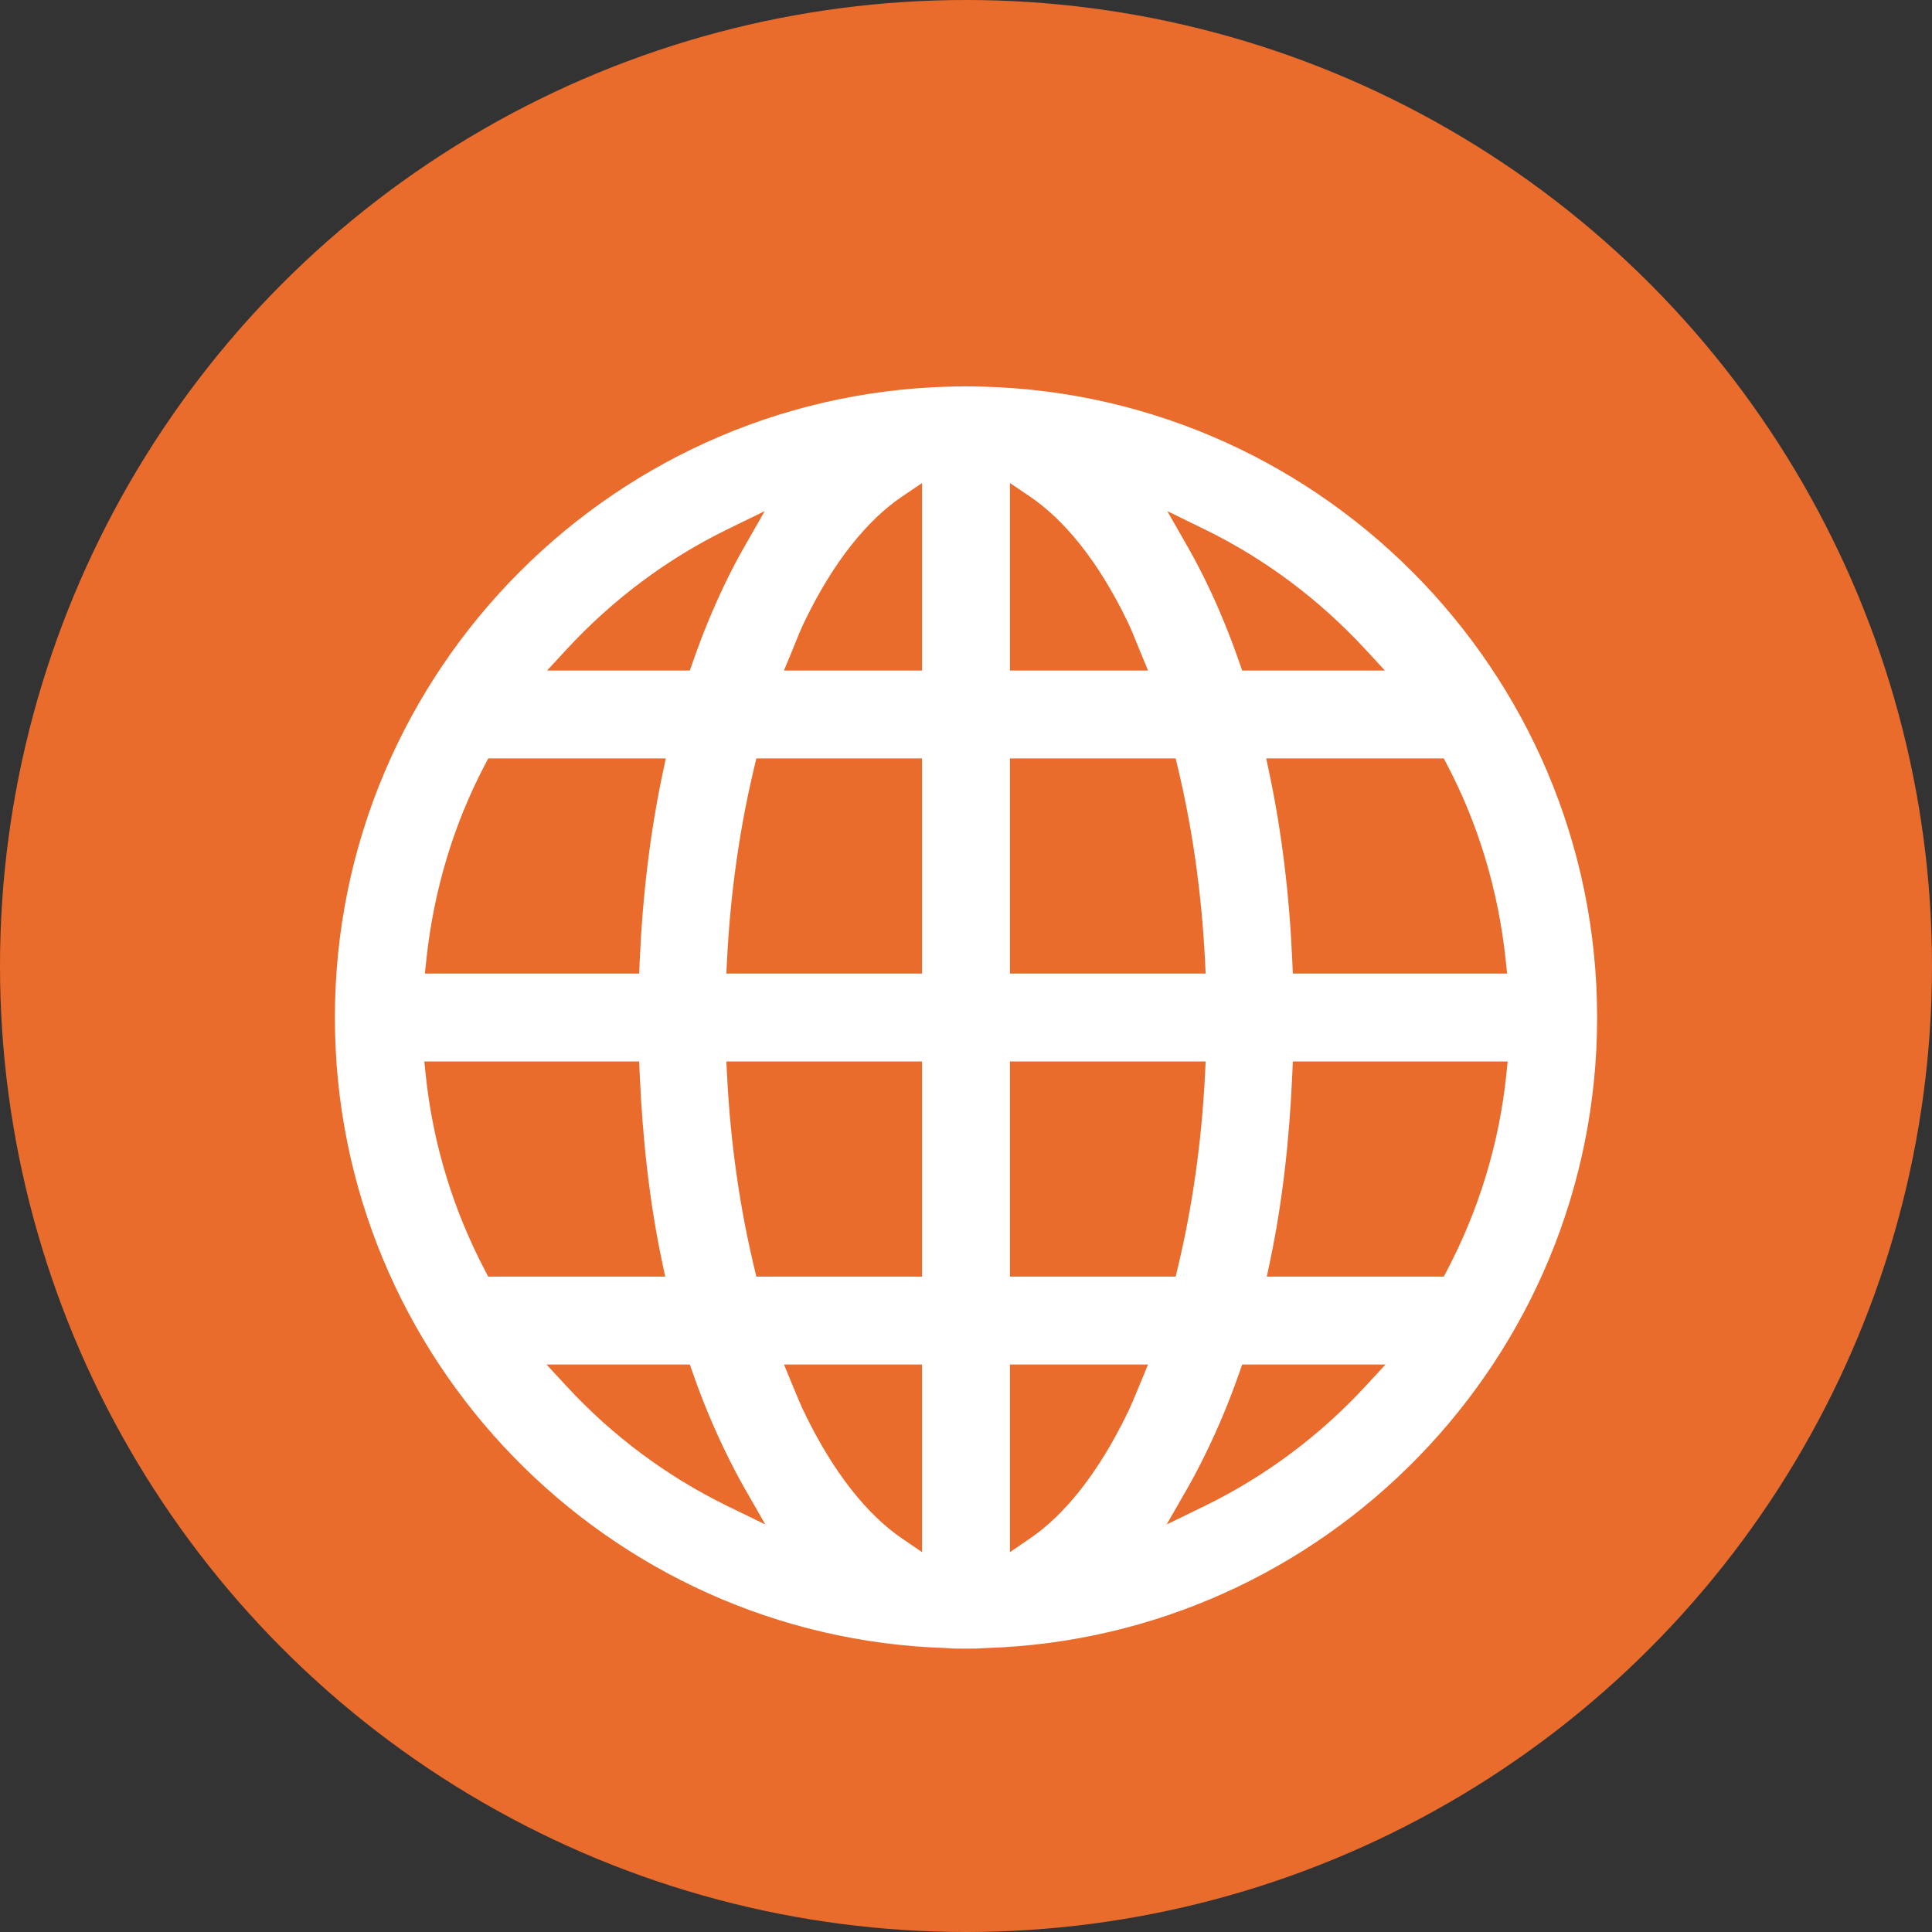
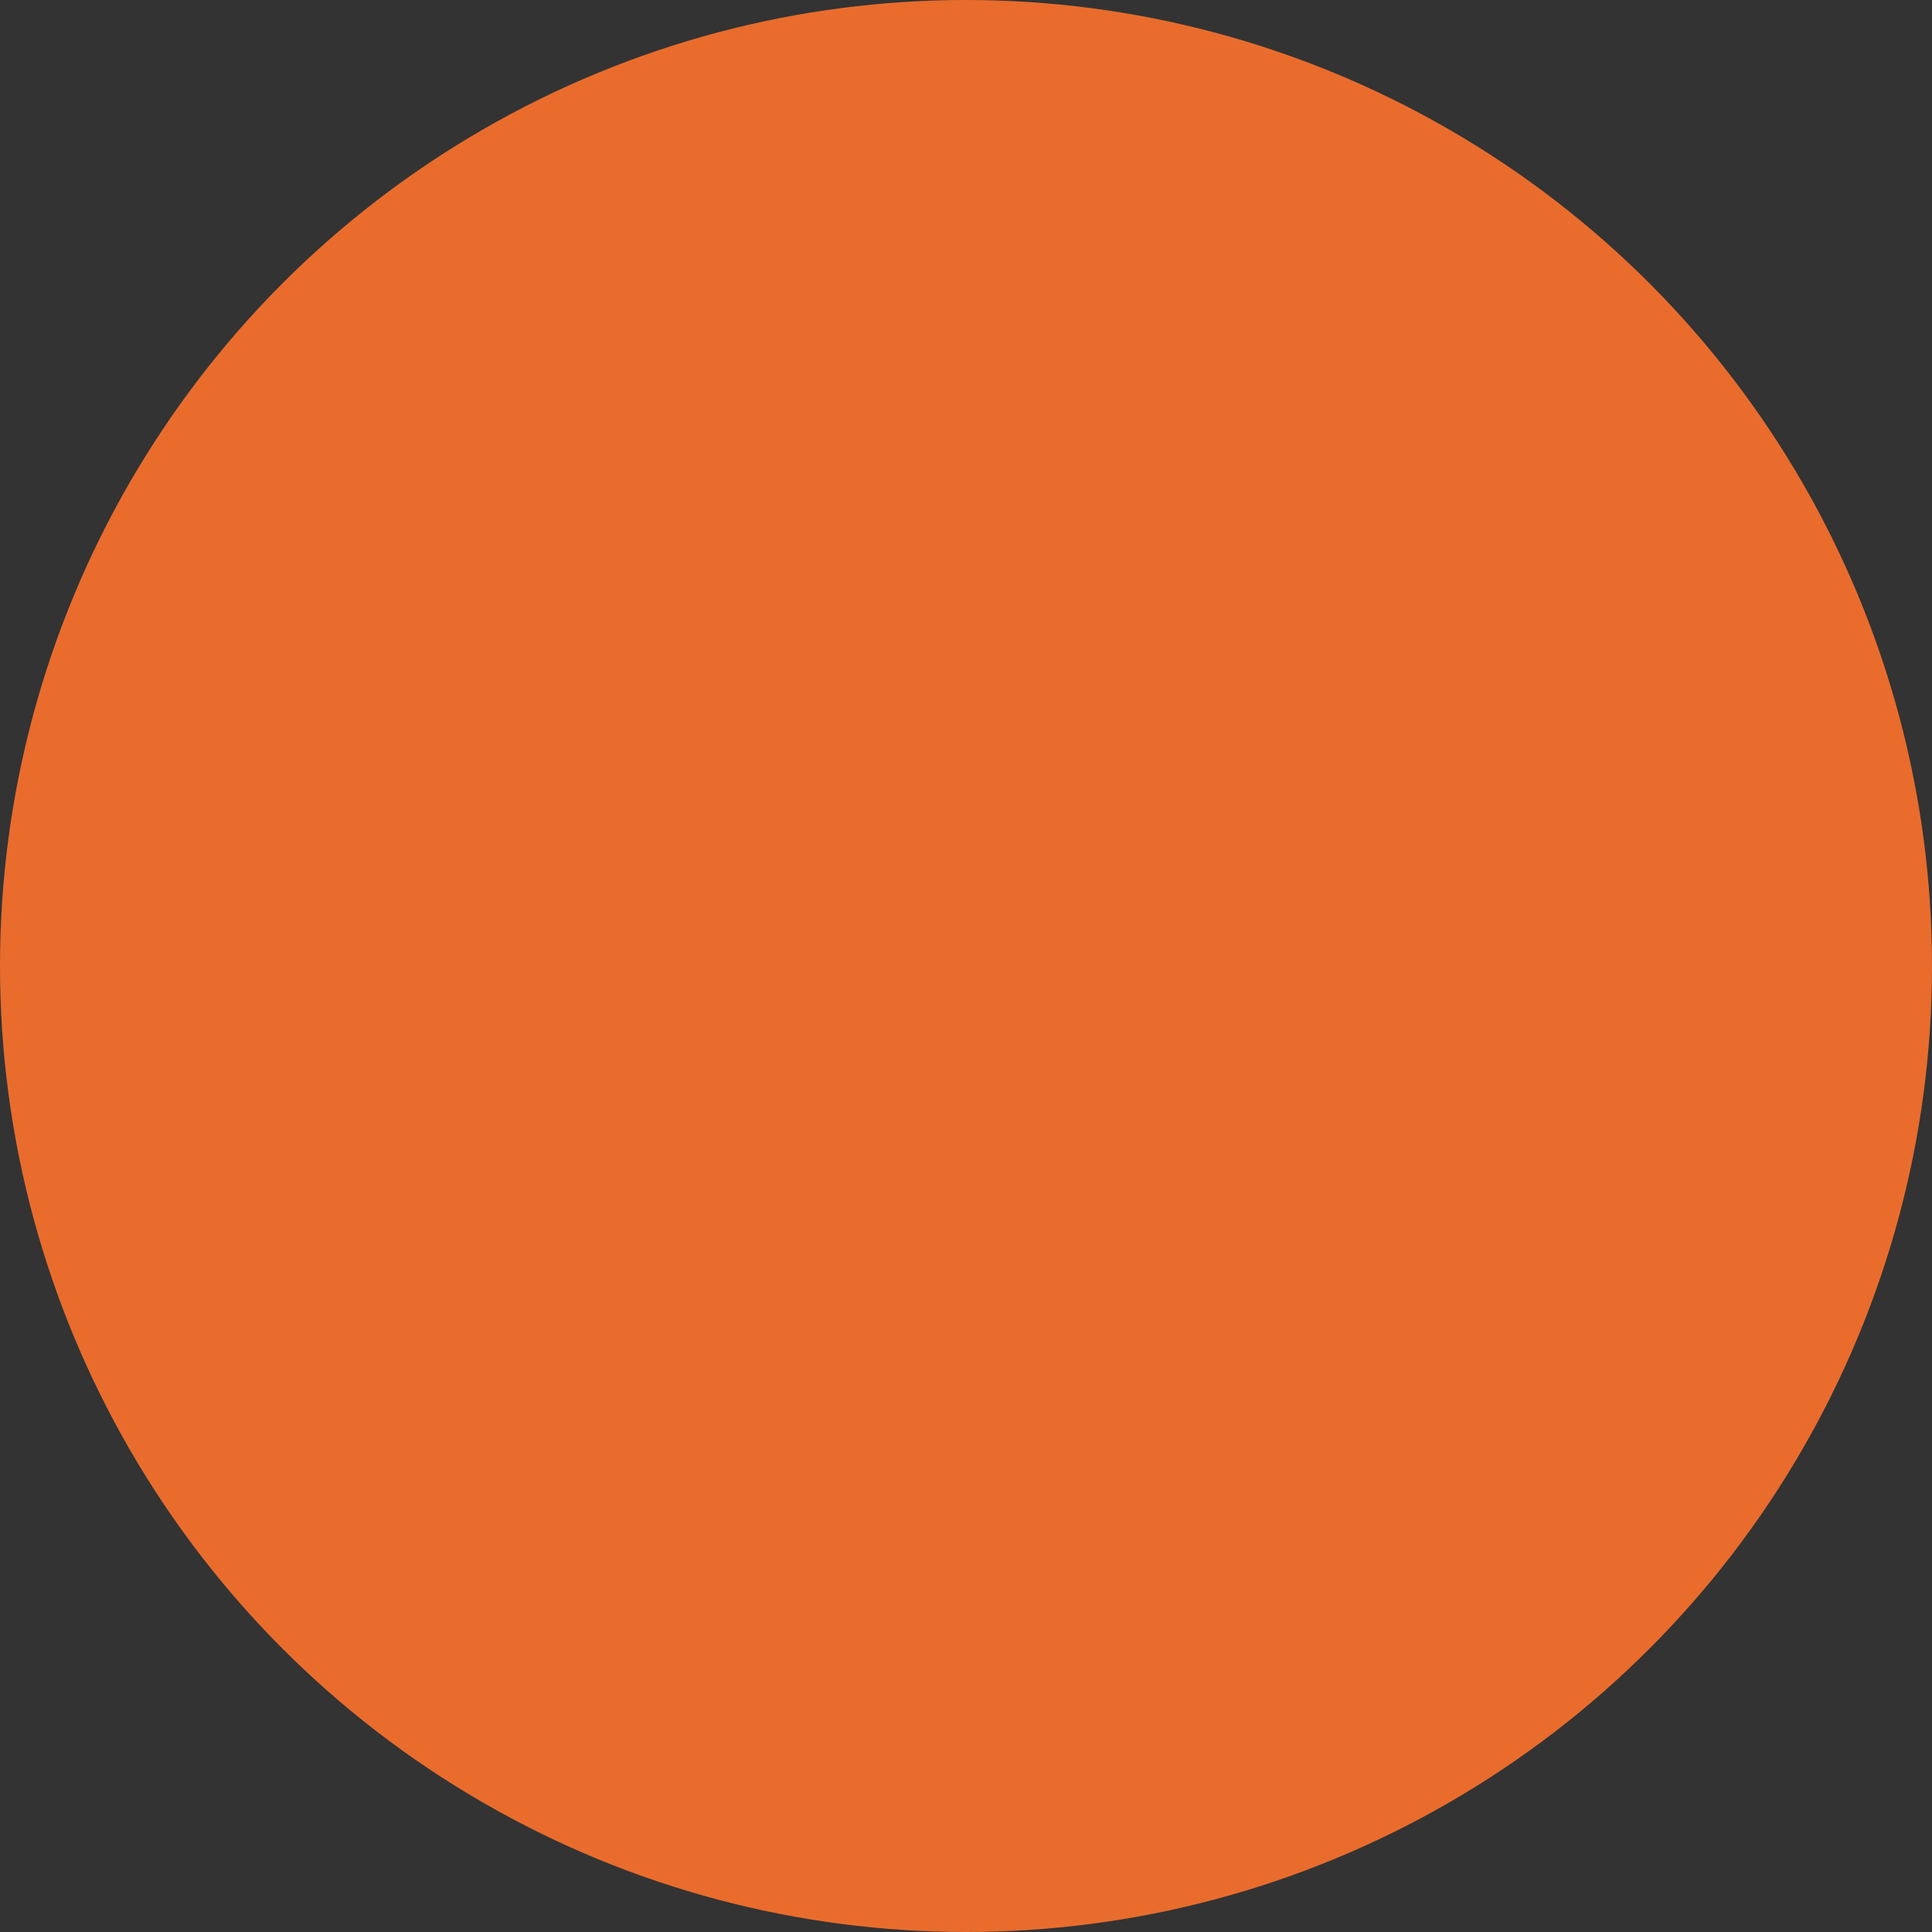
<svg xmlns="http://www.w3.org/2000/svg" width="150" height="150" viewBox="0 0 150 150" fill="none">
  <rect x="0" y="0" width="150" height="150" fill="#333333" stroke="none" />
  <circle cx="75" cy="75" r="75" fill="#E96C2D" />
-   <path d="M73.487 128.457L73.47 128.455L73.453 128.454C46.88 127.633 25.5 105.768 25.5 79C25.5 51.714 47.714 29.5 75 29.5C102.286 29.5 124.5 51.714 124.5 79C124.5 105.768 103.12 127.633 76.547 128.454L76.533 128.455L76.519 128.456C76.025 128.499 75.538 128.5 75 128.5C74.951 128.5 74.902 128.5 74.853 128.5C74.368 128.5 73.932 128.501 73.487 128.457ZM71.088 39.386V38.444L70.308 38.972C67.755 40.7 65.173 43.802 62.923 48.451C62.652 49.012 62.402 49.63 62.159 50.231C62.072 50.447 61.986 50.66 61.9 50.868L61.614 51.559H62.362H70.588H71.088V51.059V39.386ZM79.692 38.972L78.912 38.444V39.386V51.059V51.559H79.412H87.638H88.386L88.1 50.868C88.014 50.66 87.928 50.447 87.841 50.231C87.598 49.63 87.348 49.012 87.077 48.451C84.828 43.802 82.245 40.7 79.692 38.972ZM57.328 42.254L58.133 40.844L56.674 41.556C52.02 43.828 47.869 46.965 44.394 50.719L43.617 51.559H44.761H52.849H53.205L53.322 51.223C54.078 49.04 54.941 46.954 55.873 45.027C56.336 44.069 56.815 43.152 57.328 42.254ZM93.326 41.556L91.868 40.844L92.672 42.254C93.185 43.152 93.664 44.069 94.127 45.027C95.06 46.954 95.922 49.04 96.678 51.223L96.795 51.559H97.151H105.239H106.383L105.606 50.719C102.131 46.965 97.98 43.828 93.326 41.556ZM38.511 59.382H38.209L38.068 59.65C35.696 64.178 34.17 69.216 33.602 74.535L33.543 75.088H34.099H48.667H49.146L49.167 74.61C49.392 69.46 49.983 64.569 50.949 59.985L51.076 59.382H50.46H38.511ZM59.513 59.382H59.118L59.027 59.766C57.95 64.275 57.21 69.268 56.946 74.563L56.919 75.088H57.445H70.588H71.088V74.588V59.882V59.382H70.588H59.513ZM79.412 59.382H78.912V59.882V74.588V75.088H79.412H92.555H93.081L93.055 74.563C92.79 69.268 92.05 64.275 90.974 59.766L90.882 59.382H90.487H79.412ZM99.54 59.382H98.924L99.051 59.985C100.017 64.569 100.609 69.46 100.833 74.61L100.854 75.088H101.333H115.901H116.457L116.398 74.535C115.83 69.216 114.304 64.178 111.932 59.65L111.792 59.382H111.489H99.54ZM34.053 82.912H33.498L33.556 83.464C34.119 88.796 35.697 93.818 38.068 98.349L38.208 98.618H38.511H50.414H51.03L50.903 98.015C49.941 93.445 49.389 88.535 49.167 83.39L49.146 82.912H48.667H34.053ZM57.445 82.912H56.919L56.946 83.436C57.208 88.734 57.951 93.73 59.027 98.234L59.118 98.618H59.513H70.588H71.088V98.118V83.412V82.912H70.588H57.445ZM79.412 82.912H78.912V83.412V98.118V98.618H79.412H90.487H90.882L90.974 98.234C92.049 93.73 92.792 88.734 93.055 83.436L93.081 82.912H92.555H79.412ZM101.333 82.912H100.854L100.833 83.39C100.611 88.535 100.059 93.445 99.097 98.015L98.97 98.618H99.586H111.489H111.792L111.932 98.349C114.303 93.818 115.881 88.796 116.444 83.464L116.502 82.912H115.947H101.333ZM44.715 106.441H43.573L44.348 107.28C47.842 111.066 52.034 114.208 56.721 116.49L58.179 117.2L57.373 115.792C56.85 114.877 56.346 113.906 55.873 112.928C54.939 110.998 54.078 108.954 53.322 106.777L53.205 106.441H52.849H44.715ZM62.362 106.441H61.614L61.9 107.133C61.952 107.257 62.004 107.383 62.055 107.508C62.334 108.183 62.614 108.863 62.923 109.503L63.373 109.285L62.923 109.503C65.171 114.149 67.754 117.285 70.306 119.027L71.088 119.561V118.614V106.941V106.441H70.588H62.362ZM79.412 106.441H78.912V106.941V118.614V119.561L79.694 119.027C82.246 117.285 84.829 114.149 87.077 109.503L86.627 109.285L87.077 109.503C87.386 108.863 87.667 108.183 87.945 107.508C87.996 107.383 88.048 107.257 88.1 107.133L88.386 106.441H87.638H79.412ZM97.151 106.441H96.795L96.678 106.777C95.922 108.954 95.061 110.998 94.127 112.928C93.654 113.906 93.15 114.877 92.627 115.792L91.82 117.2L93.28 116.49C97.966 114.208 102.158 111.066 105.652 107.28L106.427 106.441H105.285H97.151Z" fill="white" stroke="#E96C2D" />
</svg>